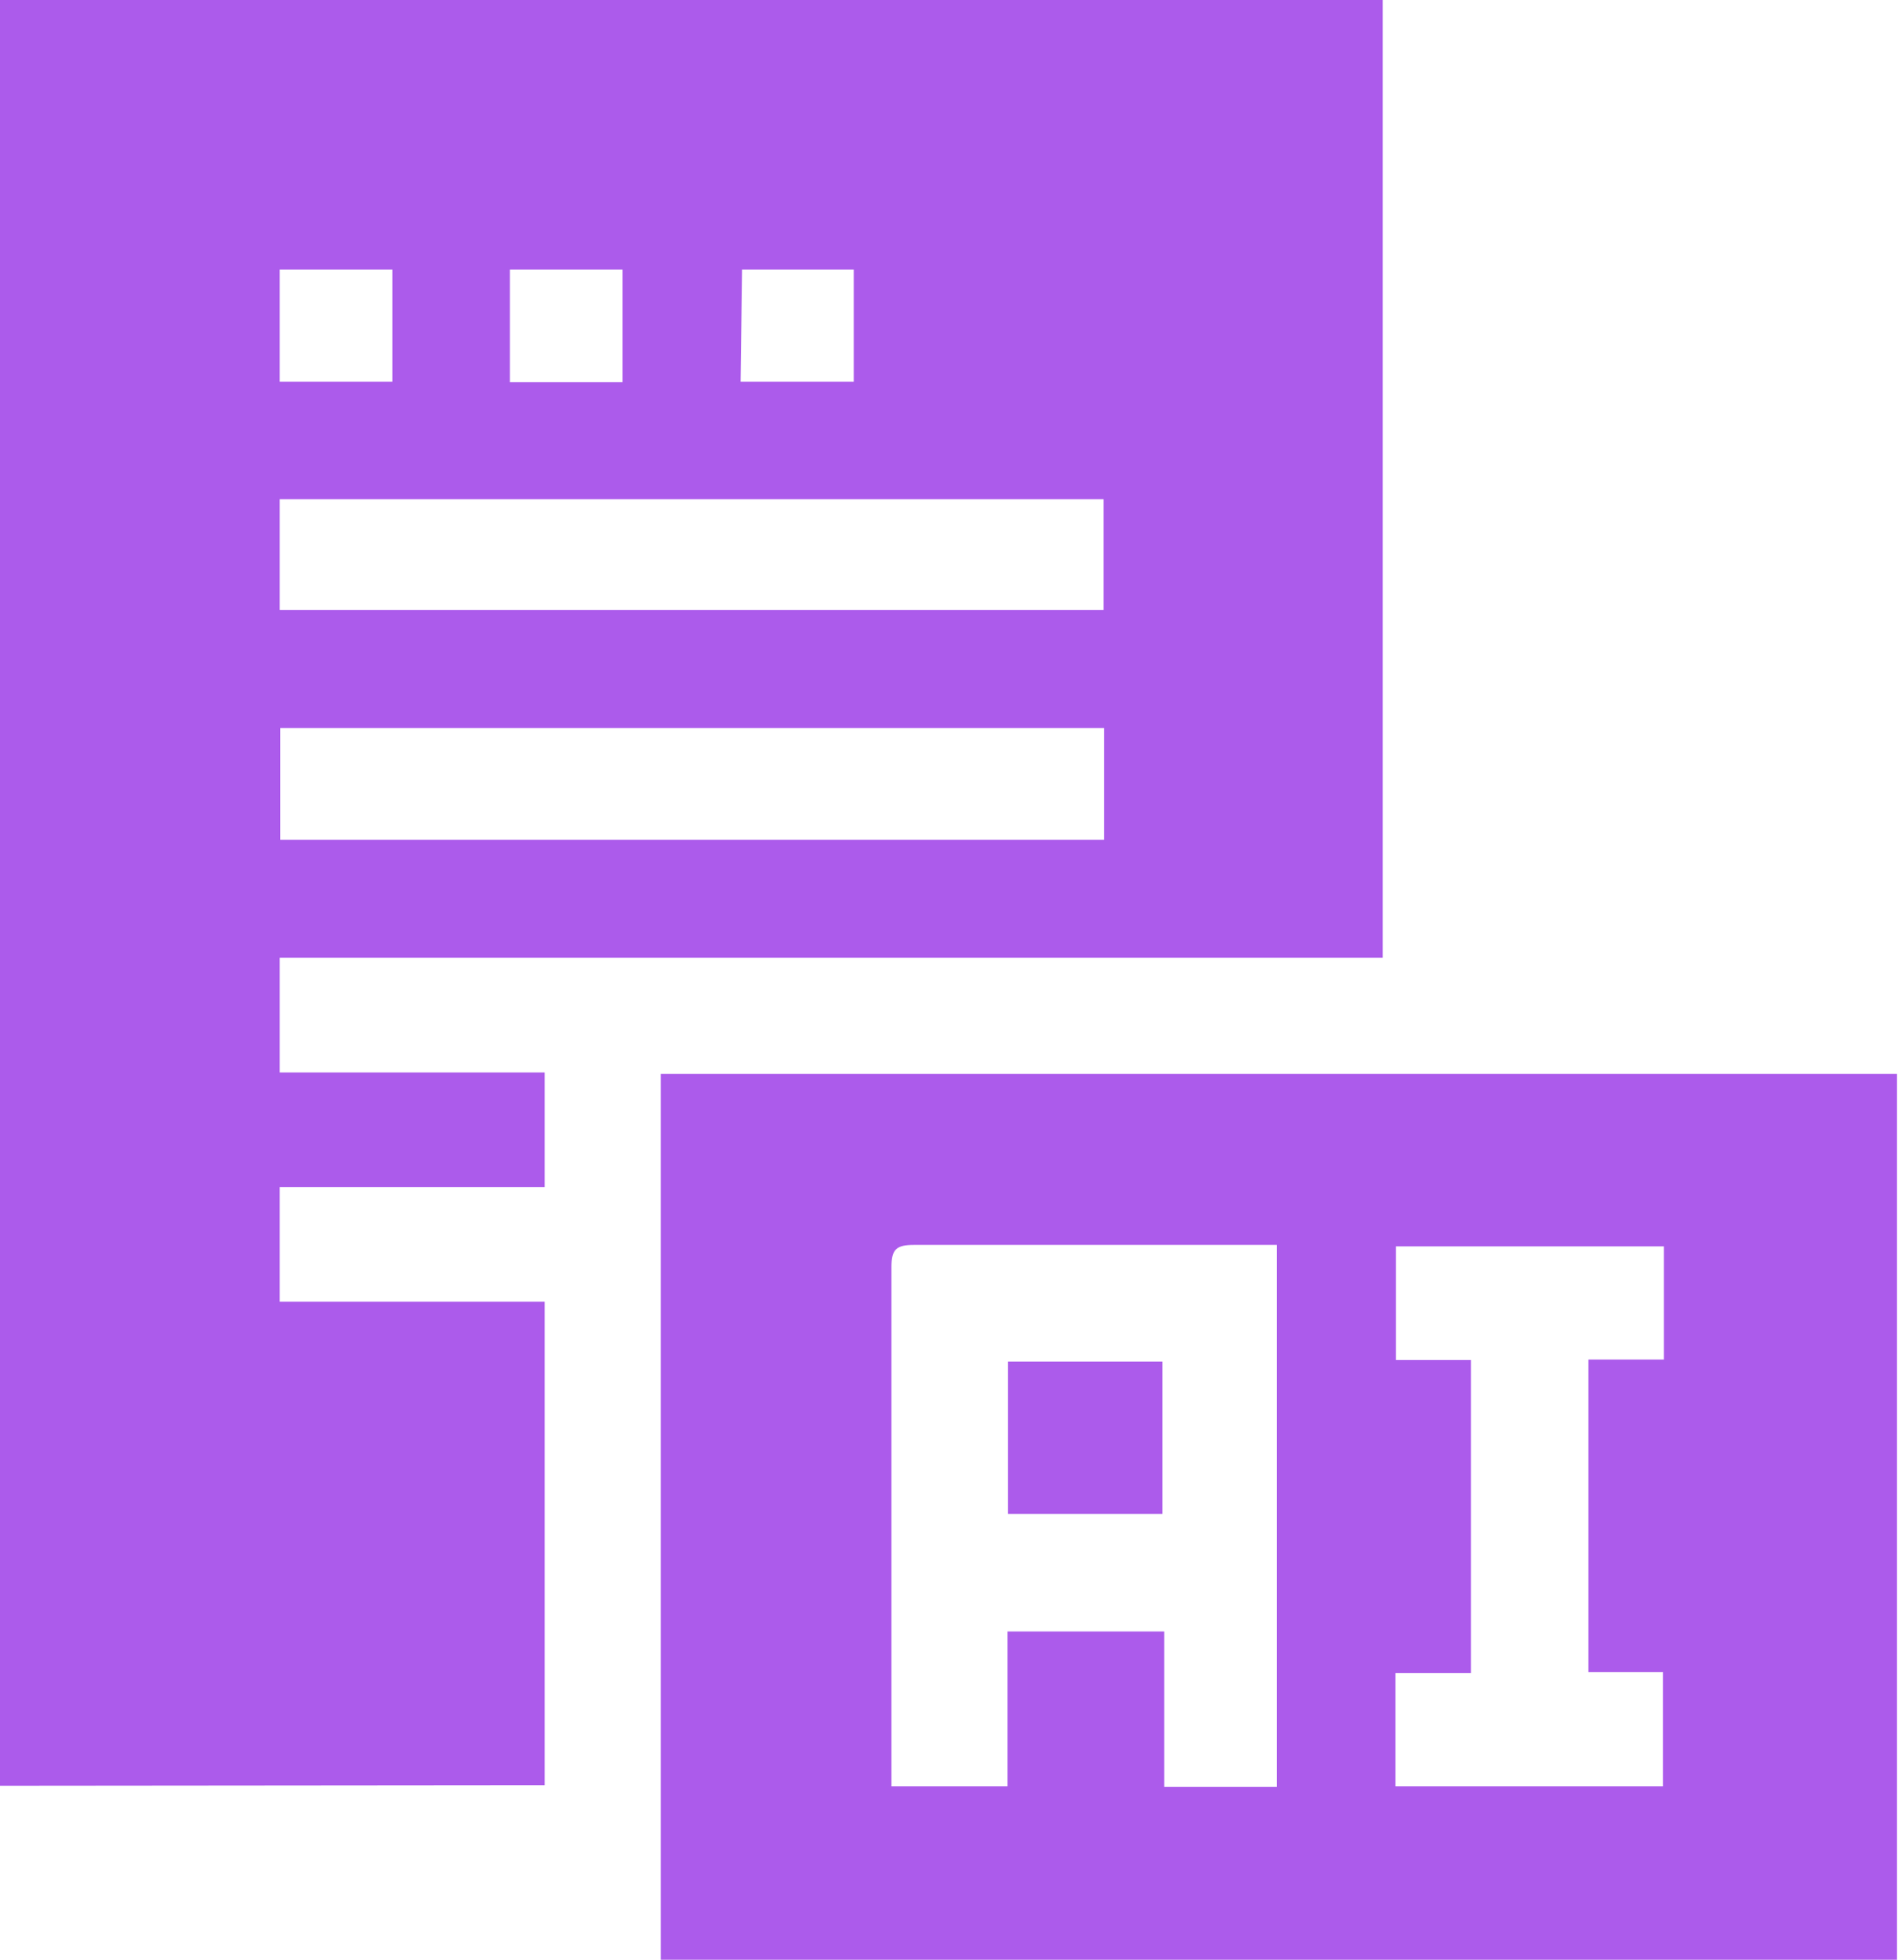
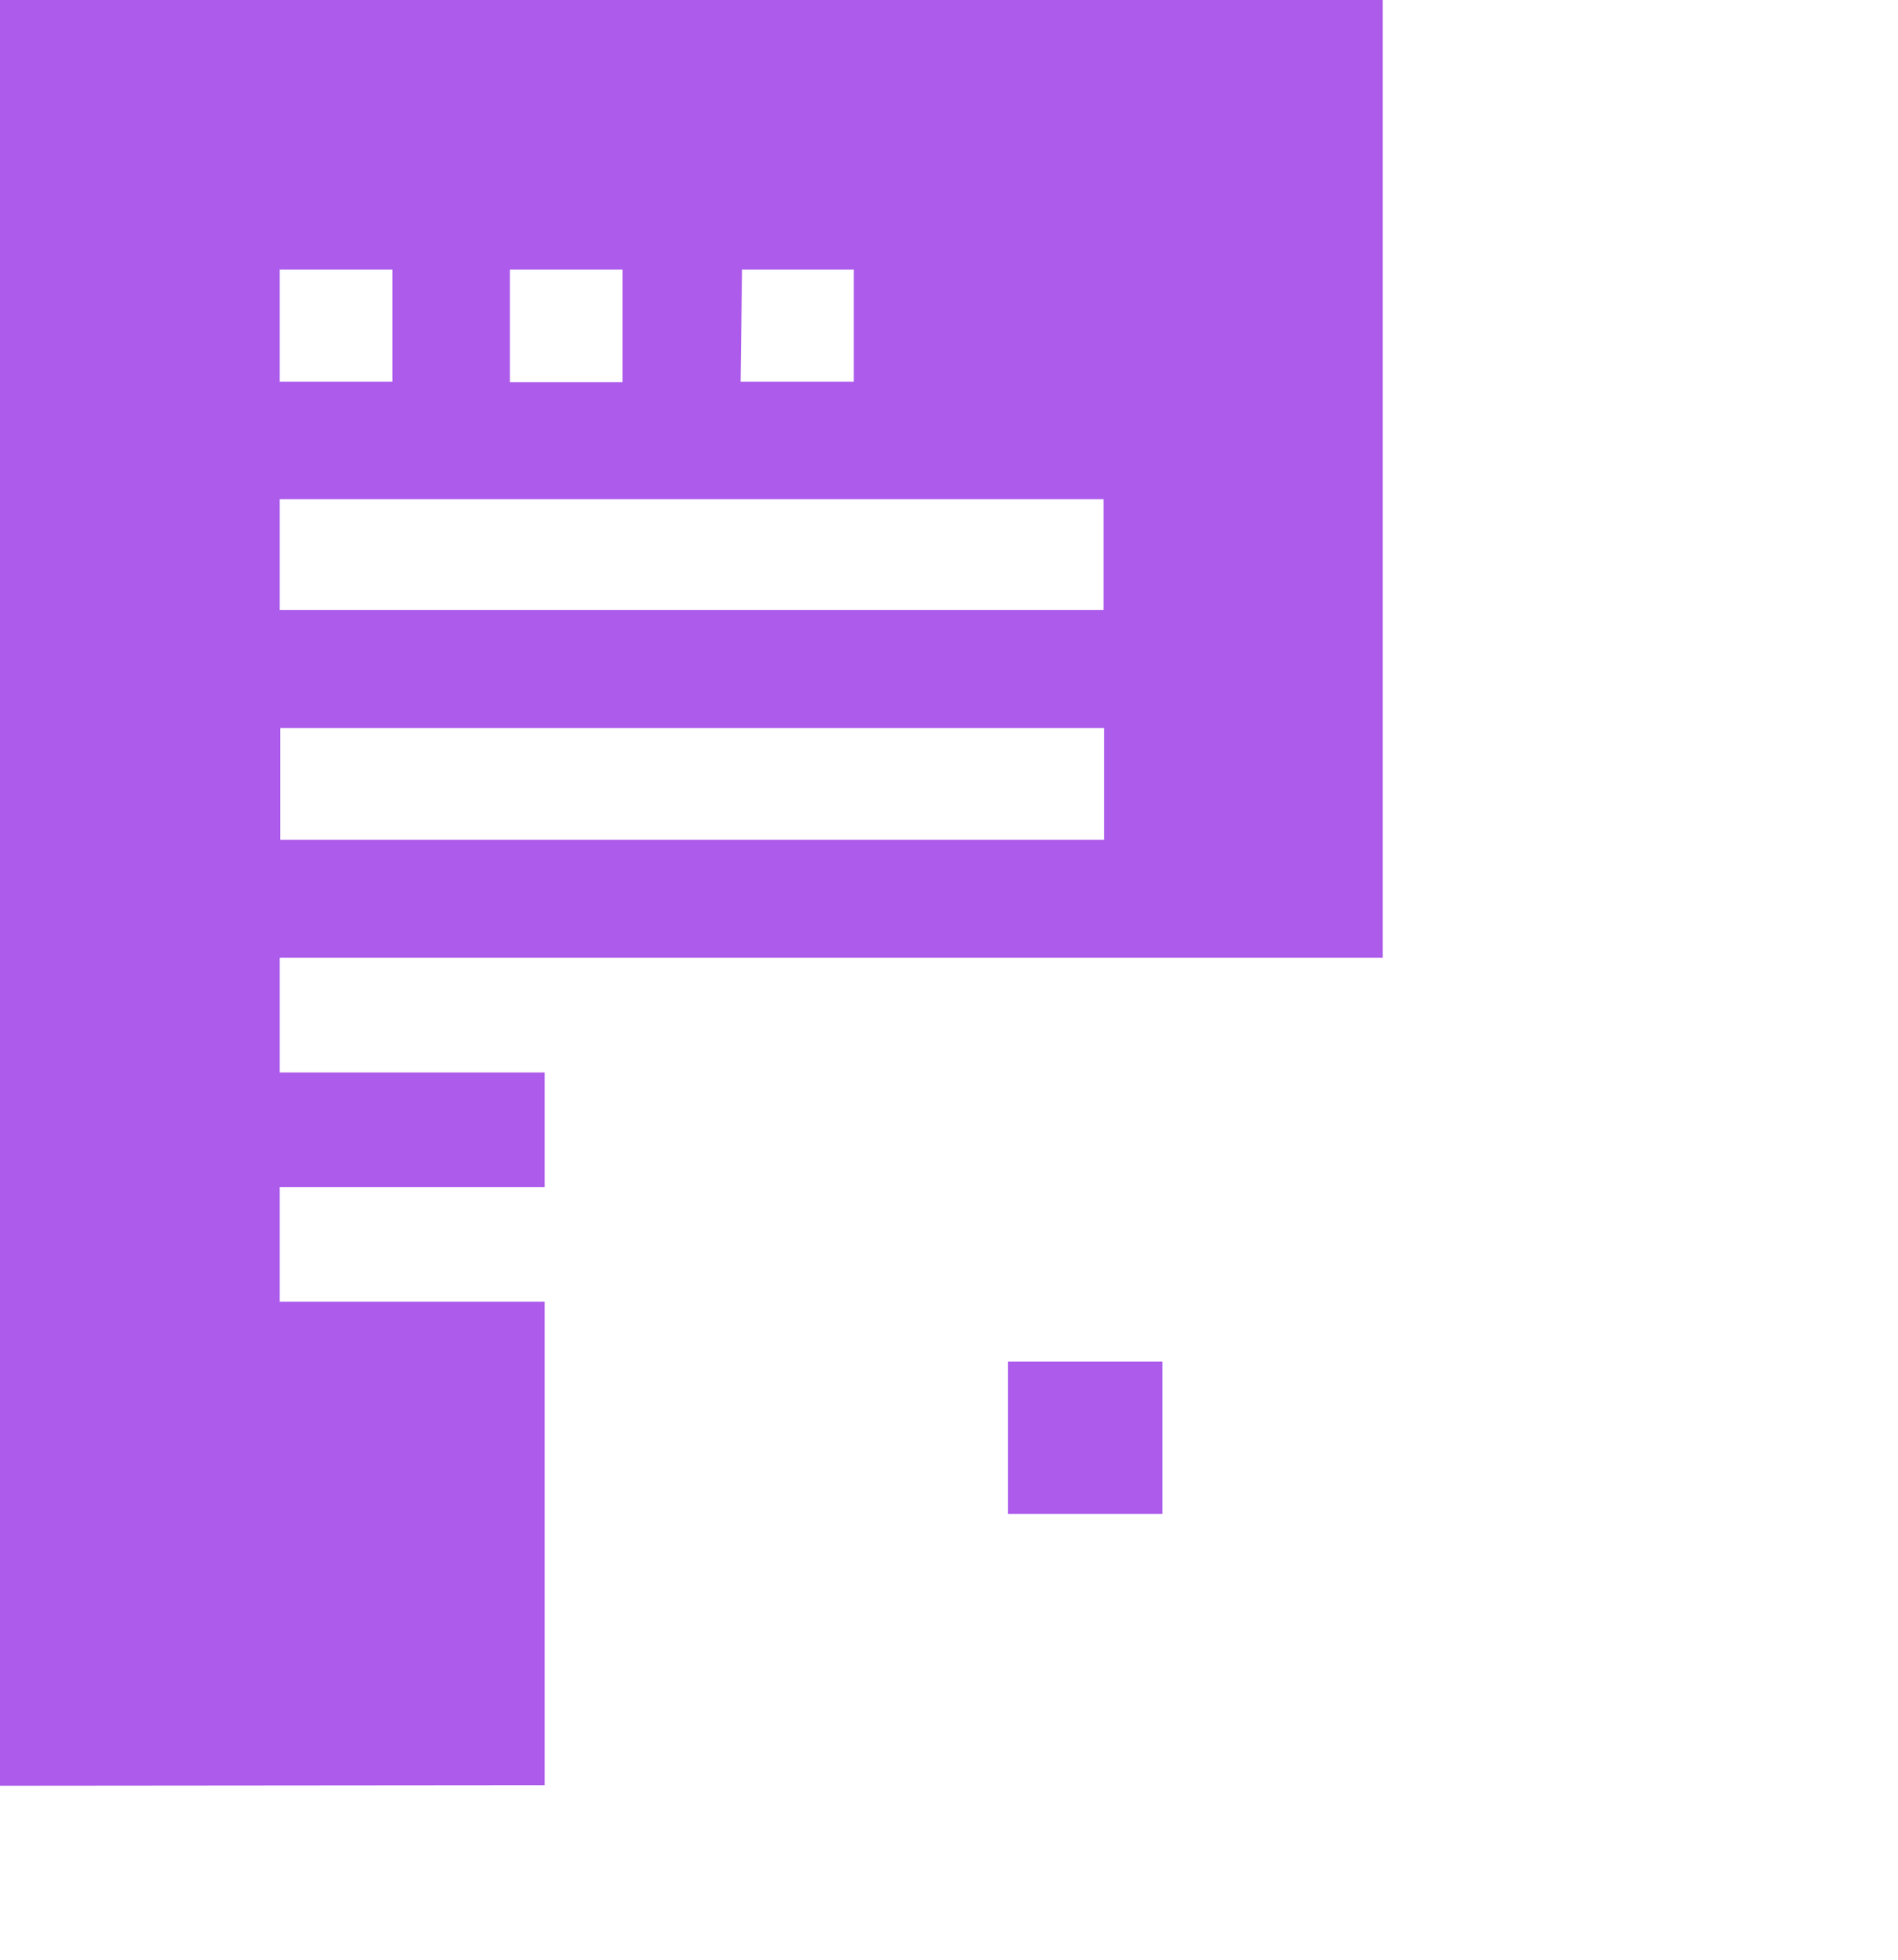
<svg xmlns="http://www.w3.org/2000/svg" id="Layer_1" data-name="Layer 1" viewBox="0 0 38.75 40">
  <defs>
    <style>.cls-1{fill:#ac5beb;}</style>
  </defs>
  <title>Generative AI &amp;amp; NLP</title>
-   <path class="cls-1" d="M14.12,40V21.92H39.36v.49q0,8.54,0,17.08c0,.17,0,.34,0,.51ZM26.7,36.47V25.41h-.41c-2.33,0-4.66,0-7,0-.36,0-.46.09-.46.45,0,3.4,0,6.8,0,10.19,0,.14,0,.27,0,.41H21.2V33.3h3.2v3.17Zm6.36-2.34V27.75h1.54V25.44H29.13v2.32h1.53v6.39H29.12v2.31h5.46V34.13Z" transform="translate(-0.63)" />
  <path class="cls-1" d="M.63,36.45V0H28.86V19.55H6.34v2.34h5.41v2.34H6.34v2.34h5.41v9.87Zm5.71-24H23.16V10.19H6.34Zm16.83,2.41H6.35v2.28H23.17ZM6.34,7.79h2.3V5.5H6.34Zm7-2.29h-2.3V7.8h2.3Zm2.41,2.29h2.31V5.5H15.78Z" transform="translate(-0.63)" />
  <path class="cls-1" d="M21.21,30.9V27.79h3.15V30.9Z" transform="translate(-0.63)" />
</svg>